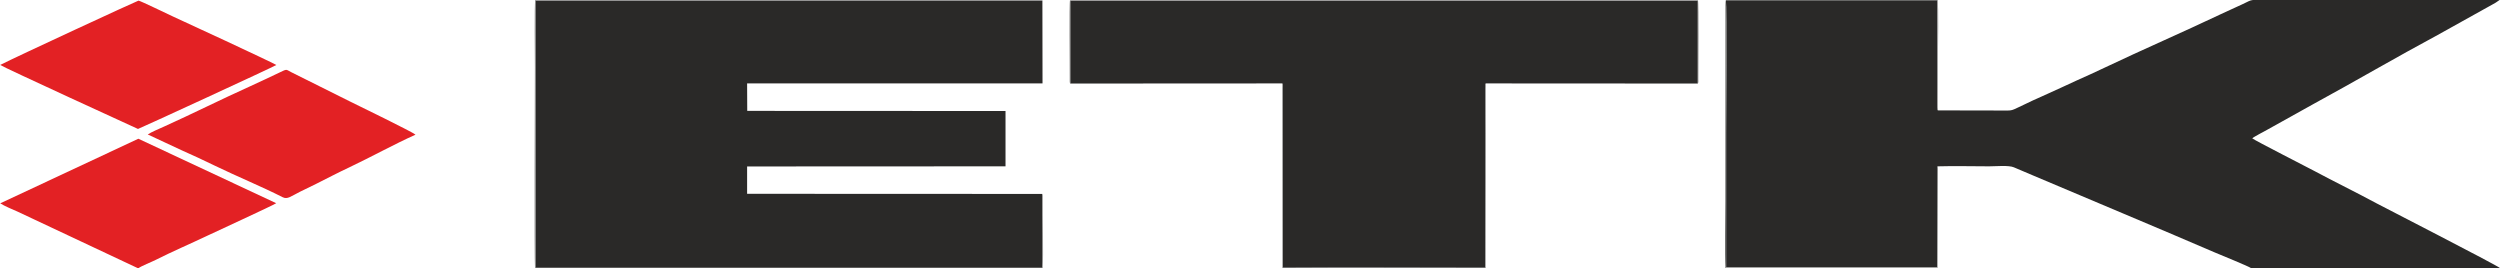
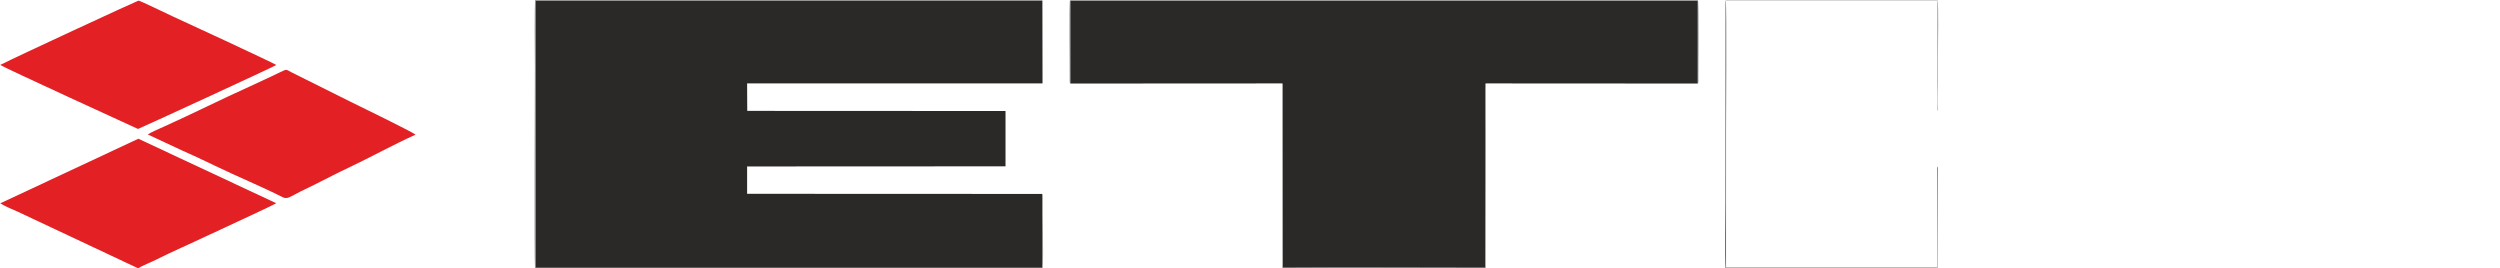
<svg xmlns="http://www.w3.org/2000/svg" xml:space="preserve" width="100%" height="100%" style="shape-rendering:geometricPrecision; text-rendering:geometricPrecision; image-rendering:optimizeQuality; fill-rule:evenodd; clip-rule:evenodd" viewBox="0 0 19930 2138">
  <defs>
    <style type="text/css">  .fil0 {fill:#E32124} .fil3 {fill:#9E9D9D} .fil6 {fill:#9B9A9A} .fil2 {fill:#828281} .fil4 {fill:#6D6E6C} .fil5 {fill:#676767} .fil1 {fill:#2A2928}  </style>
  </defs>
  <g id="Ebene_x0020_1">
    <g id="_1914973969136">
      <path class="fil0" d="M0 517c20,17 1098,510 1100,511 6,0 1088,-498 1103,-510 -50,-29 -762,-359 -821,-385 -38,-17 -263,-127 -278,-128 -7,0 -970,445 -1103,513z" />
      <path class="fil0" d="M1097 2138l7 0c19,-16 108,-51 137,-66 126,-64 282,-131 412,-193 41,-20 529,-244 549,-259l-1099 -514 -1101 515c30,20 101,50 138,66l957 450z" />
      <path class="fil0" d="M3310 1072c-14,-16 -466,-237 -526,-266l-463 -231c-32,-16 -32,-26 -67,-9 -90,43 -181,86 -271,127 -222,100 -453,216 -675,316 -31,14 -107,46 -130,63l268 125c89,39 180,82 269,125 169,82 377,168 538,250 39,20 66,-7 138,-43 44,-22 86,-42 131,-64 88,-44 173,-89 263,-131 173,-82 363,-187 527,-260z" />
    </g>
    <g id="_1914973971376">
-       <path class="fil1" d="M15448 1326c134,-4 274,0 409,0 53,0 157,-10 198,8 48,21 96,41 146,62 482,205 974,409 1454,616 43,18 273,112 290,125l1985 0c-26,-24 -950,-497 -986,-517 -163,-88 -332,-170 -496,-258 -39,-21 -472,-242 -493,-259 14,-14 95,-54 120,-69l370 -206c327,-178 662,-374 988,-549l370 -206c20,-11 42,-23 63,-35 12,-7 19,-10 30,-17l32 -22c-222,-5 -448,0 -670,0l-1168 0c-46,0 -127,-8 -162,10 -74,37 -151,69 -228,106 -301,143 -616,279 -919,423 -76,36 -152,71 -229,105 -78,35 -151,71 -229,105 -76,33 -155,70 -229,106 -64,31 -58,27 -138,27l-504 -1c-5,-4 -6,0 -7,-23 0,-8 0,-18 0,-26l0 -830 -1686 0c8,36 2,998 2,1062 0,356 0,711 0,1067l1682 0 0 -762c0,-22 -3,-36 6,-45z" />
      <polygon class="fil1" points="8308,1546 5956,1545 5956,1327 8016,1326 8016,885 5957,884 5956,665 8311,665 8310,6 4269,6 4269,2135 8305,2135 8308,2135 " />
      <path class="fil1" d="M8532 666l1691 -1c6,9 5,27 4,38 0,16 0,31 0,47l0 1384c530,-4 1080,0 1613,0 0,-470 4,-957 0,-1427 0,-13 -3,-32 4,-42l1691 1 0 -662 -5003 0 0 661z" />
    </g>
    <path class="fil2" d="M4267 2138l4045 0c8,-102 -1,-411 1,-559 0,-4 0,-14 0,-17 -1,-10 1,1 -1,-7 -3,-11 2,-2 -4,-9l0 589 -3 0 -4036 0 0 -2129 4041 0 -1 -6 -4042 0c-8,34 -3,464 -3,538 0,130 -6,1542 1,1600z" />
    <path class="fil3" d="M8532 666l0 -661 5003 0 0 662 3 -7c8,-32 -3,25 2,-7 1,-5 0,-16 0,-21 -1,-118 6,-599 -4,-631l-5006 0c-10,35 -2,506 -3,627 0,14 -2,29 5,39z" />
    <path class="fil4" d="M13755 2138l1690 0 3 -812c-9,9 -6,23 -6,45l0 762 -1682 0c0,-356 0,-711 0,-1067 0,-64 6,-1026 -2,-1062 0,1 -1,2 -1,3 0,1 -1,2 -1,3 0,1 -1,2 -1,3l-1 1591c0,127 -6,428 1,533z" />
    <path class="fil5" d="M10224 2138l1619 0 1 -1473c-7,11 -5,30 -4,42 4,469 0,957 0,1427 -533,0 -1082,-4 -1613,0l0 -1384c0,-16 0,-31 0,-47 0,-11 2,-29 -4,-38l1 1473z" />
    <path class="fil6" d="M15451 883c-8,-41 -2,-169 -2,-219 0,-73 0,-147 0,-220 0,-69 8,-405 -4,-445l-1690 0 3 4 1686 0 0 830c0,8 -1,18 0,26 1,23 2,19 7,23z" />
  </g>
</svg>